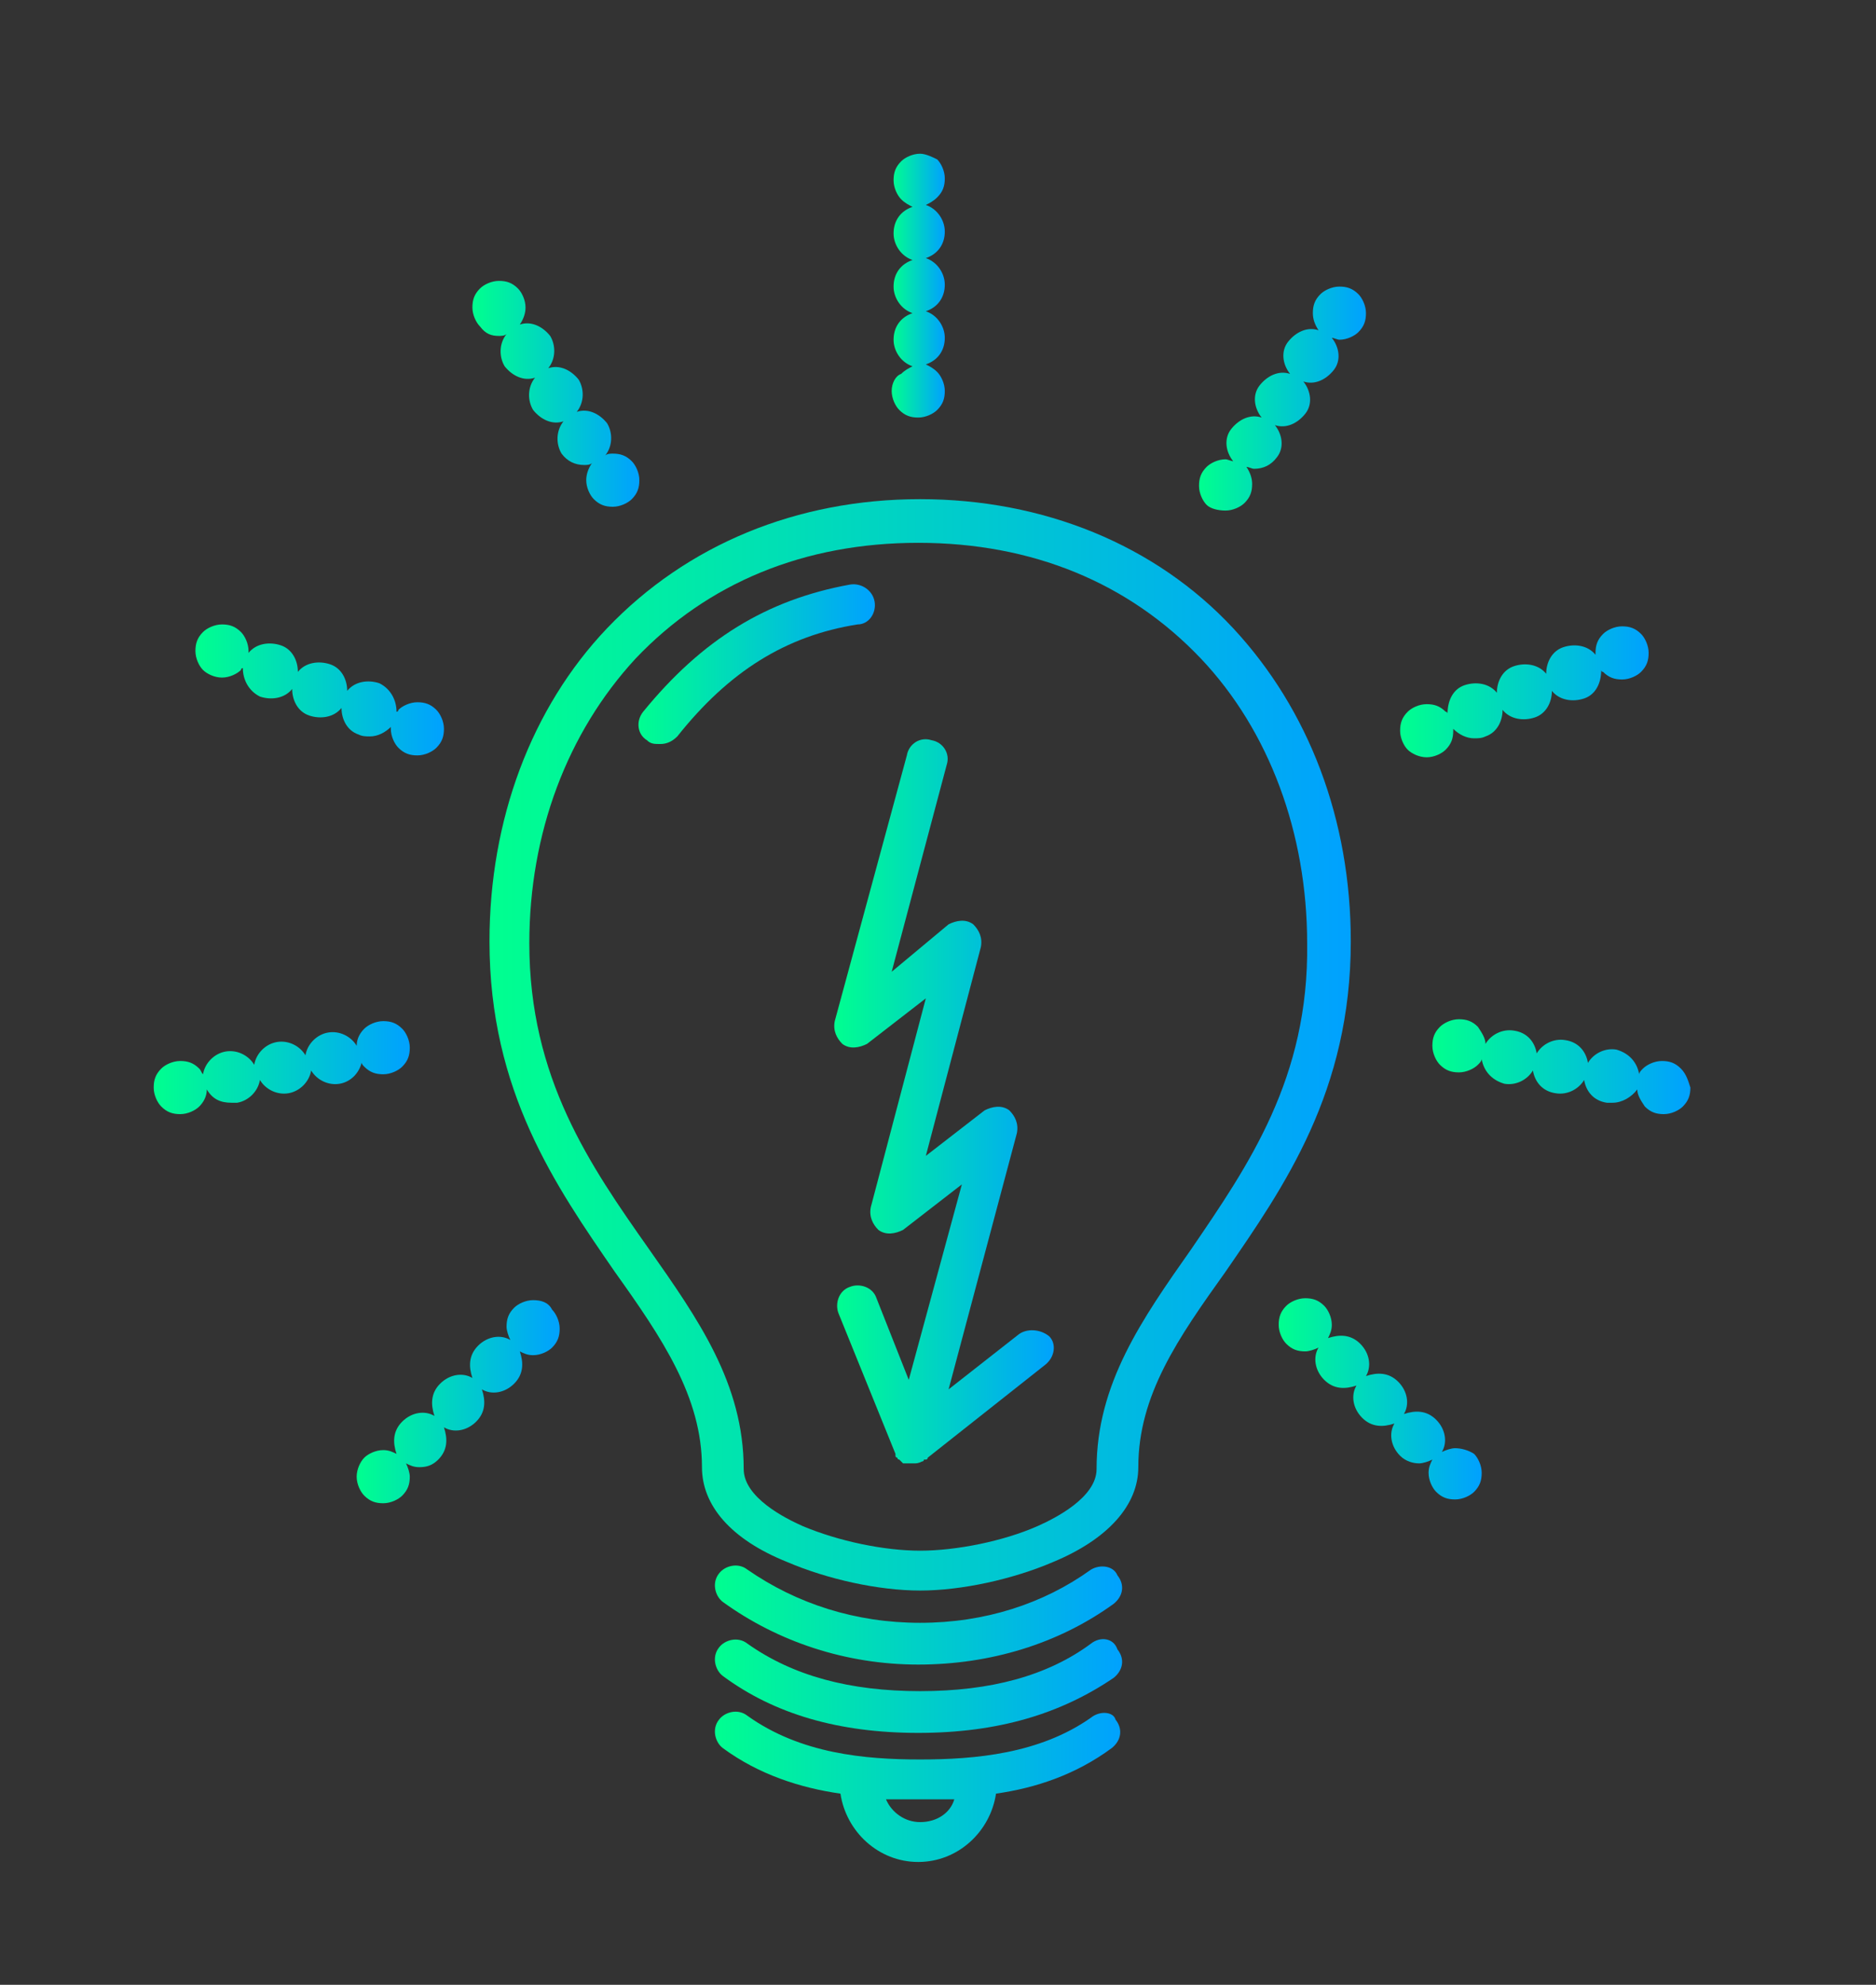
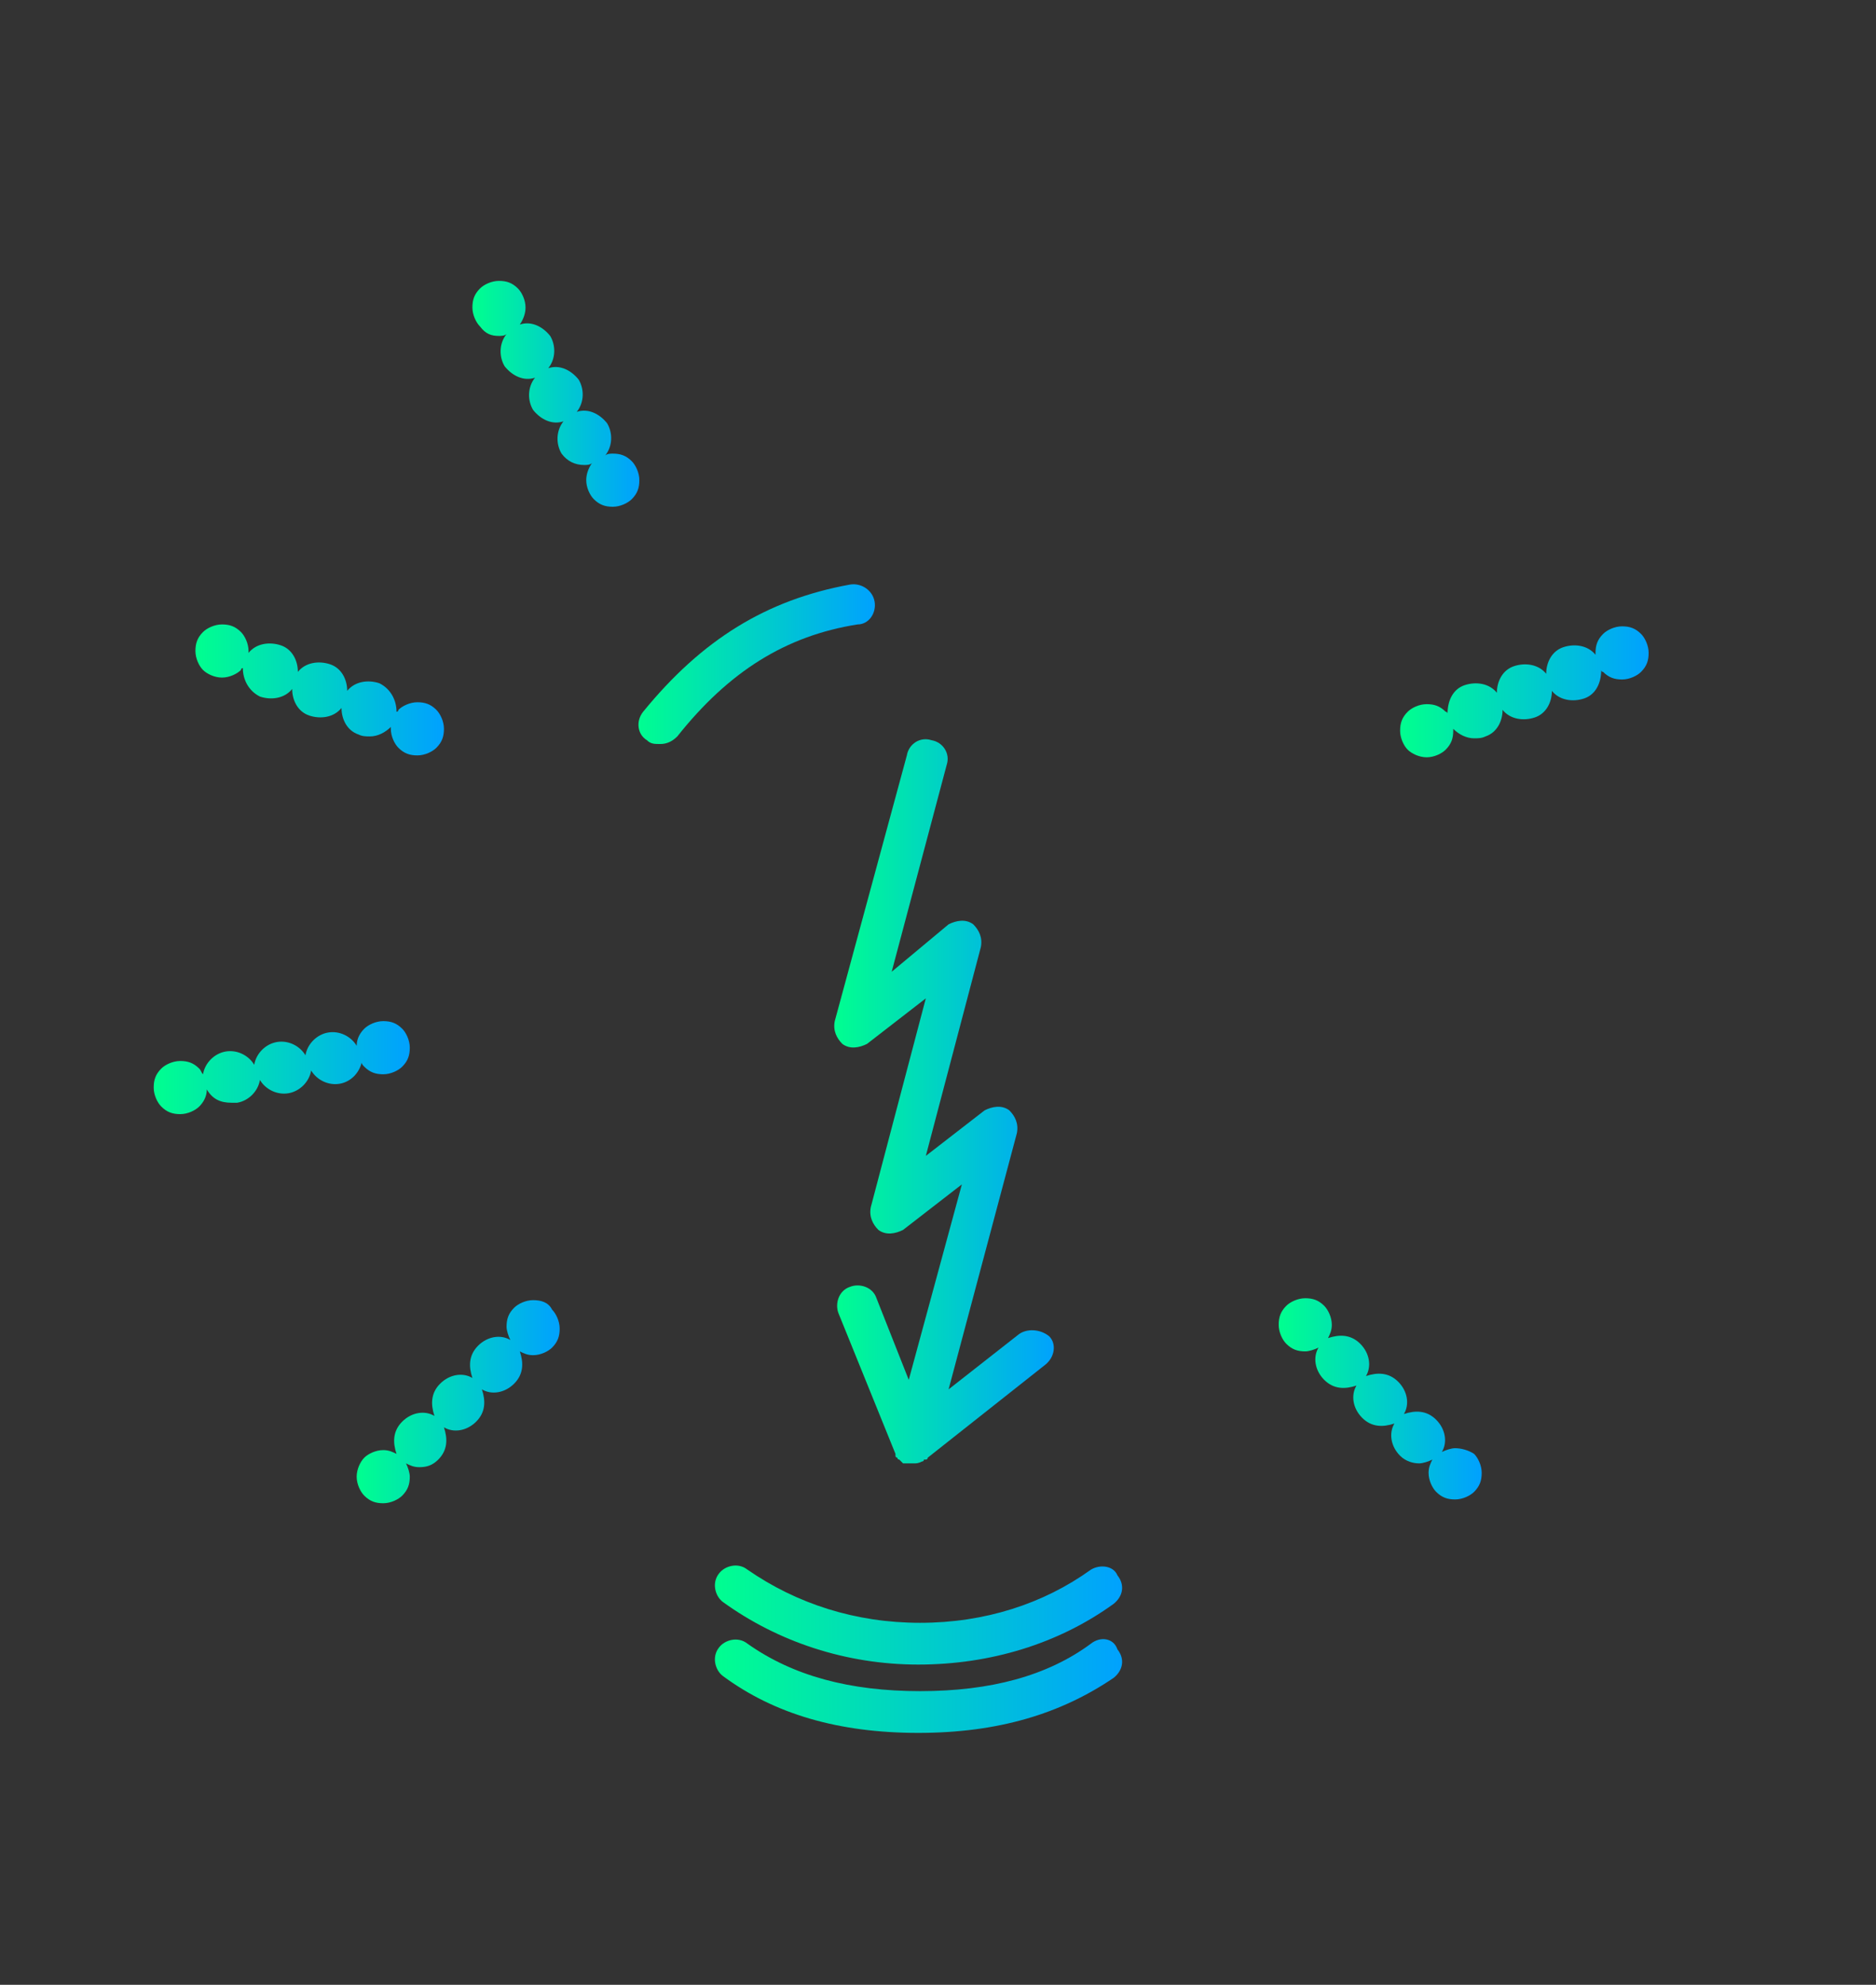
<svg xmlns="http://www.w3.org/2000/svg" viewBox="0 0 990.172 1047.101" version="1.1" style="max-height: 500px" width="990.172" height="1047.101">
  <rect x="0" y="0" width="990.172" height="1047.101" fill="#333333" stroke="none" />
  <g transform="scale(8.108) translate(10, 10)">
    <defs id="SvgjsDefs4762">
      <linearGradient id="SvgjsLinearGradient4769">
        <stop offset="0" stop-color="#00ff8f" id="SvgjsStop4770" />
        <stop offset="1" stop-color="#00a1ff" id="SvgjsStop4771" />
      </linearGradient>
    </defs>
    <g fill="url(#SvgjsLinearGradient4769)" transform="matrix(1.235,0,0,1.235,-11.728,-6.173)" id="SvgjsG4763">
      <g>
-         <path d="M66.4,30c-4.1-4.4-10-6.8-16.5-6.8S37.6,25.6,33.4,30c-4,4.2-6.2,10.1-6.2,16.5c0,7.9,3.5,12.9,6.6,17.4   c2.5,3.5,4.6,6.6,4.6,10.3c0,2,1.5,3.8,4.5,5c2.1,0.9,4.8,1.5,7,1.5c2.2,0,4.9-0.6,7-1.5c2.9-1.2,4.5-3,4.5-5   c0-3.8,2.1-6.8,4.6-10.3c3.1-4.5,6.6-9.5,6.6-17.4C72.6,40.1,70.4,34.3,66.4,30z M64.2,62.7c-2.6,3.7-5,7.1-5,11.6   c0,1.5-2.2,2.6-3.1,3c-1.8,0.8-4.3,1.3-6.2,1.3c-1.9,0-4.3-0.5-6.2-1.3c-0.9-0.4-3.1-1.5-3.1-3c0-4.5-2.4-7.9-5-11.6   c-3.1-4.4-6.3-9-6.3-16.1c0-5.8,2-11.1,5.6-15c3.8-4,8.9-6.1,14.9-6.1s11.1,2.1,14.9,6.1c3.6,3.8,5.6,9.2,5.6,15   C70.4,53.7,67.2,58.3,64.2,62.7z" />
        <path d="M58.9,79.6c-2.5,1.8-5.6,2.8-9,2.8c-3.4,0-6.5-1-9.1-2.8c-0.5-0.4-1.2-0.2-1.5,0.2c-0.4,0.5-0.2,1.2,0.2,1.5   c2.9,2.1,6.5,3.3,10.3,3.3s7.4-1.1,10.3-3.2c0.5-0.4,0.6-1,0.2-1.5C60.1,79.4,59.4,79.3,58.9,79.6z" />
        <path d="M58.9,83.5c-2.3,1.7-5.3,2.5-9,2.5s-6.7-0.8-9.1-2.5c-0.5-0.4-1.2-0.2-1.5,0.2c-0.4,0.5-0.2,1.2,0.2,1.5   c2.7,2,6.1,3,10.3,3s7.5-1,10.3-2.9c0.5-0.4,0.6-1,0.2-1.5C60.1,83.2,59.4,83.1,58.9,83.5z" />
-         <path d="M58.9,87.4c-2.7,1.9-6.1,2.2-9,2.2c-2.9,0-6.3-0.3-9.1-2.3c-0.5-0.4-1.2-0.2-1.5,0.2c-0.4,0.5-0.2,1.2,0.2,1.5   c1.9,1.4,4.1,2.1,6.2,2.4c0.3,2,2,3.6,4.1,3.6c2.1,0,3.8-1.6,4.1-3.6c2.1-0.3,4.2-1,6.1-2.4c0.5-0.4,0.6-1,0.2-1.5   C60.1,87.1,59.4,87,58.9,87.4z M49.9,92.9c-0.8,0-1.5-0.5-1.8-1.2c0.6,0,1.2,0,1.8,0s1.2,0,1.8,0C51.5,92.4,50.8,92.9,49.9,92.9z" />
        <path d="M47.5,28.6c-0.1-0.6-0.7-1-1.3-0.9c-4.4,0.8-7.8,2.9-10.9,6.7c-0.4,0.5-0.3,1.2,0.2,1.5c0.2,0.2,0.4,0.2,0.7,0.2   c0.3,0,0.6-0.1,0.9-0.4c2.7-3.4,5.7-5.3,9.5-5.9C47.2,29.8,47.6,29.2,47.5,28.6z" />
-         <path d="M48.4,17.5c0,0.4,0.2,0.8,0.4,1c0.3,0.3,0.6,0.4,1,0.4c0.4,0,0.8-0.2,1-0.4c0.3-0.3,0.4-0.6,0.4-1c0-0.4-0.2-0.8-0.4-1   s-0.4-0.3-0.6-0.4c0.6-0.2,1-0.7,1-1.4c0-0.6-0.4-1.2-1-1.4c0.6-0.2,1-0.7,1-1.4c0-0.6-0.4-1.2-1-1.4c0.6-0.2,1-0.7,1-1.4   c0-0.6-0.4-1.2-1-1.4c0.2-0.1,0.4-0.2,0.6-0.4c0.3-0.3,0.4-0.6,0.4-1s-0.2-0.8-0.4-1C50.6,5.2,50.2,5,49.9,5c-0.4,0-0.8,0.2-1,0.4   c-0.3,0.3-0.4,0.6-0.4,1s0.2,0.8,0.4,1s0.4,0.3,0.6,0.4c-0.6,0.2-1,0.7-1,1.4c0,0.6,0.4,1.2,1,1.4c-0.6,0.2-1,0.7-1,1.4   c0,0.6,0.4,1.2,1,1.4c-0.6,0.2-1,0.7-1,1.4c0,0.6,0.4,1.2,1,1.4c-0.2,0.1-0.4,0.2-0.6,0.4C48.6,16.7,48.4,17.1,48.4,17.5z" />
        <path d="M27.7,14.6c0.1,0,0.3,0,0.4-0.1c-0.4,0.5-0.4,1.2-0.1,1.7c0.4,0.5,1,0.8,1.6,0.6c-0.4,0.5-0.4,1.2-0.1,1.7   c0.4,0.5,1,0.8,1.6,0.6c-0.4,0.5-0.4,1.2-0.1,1.7c0.3,0.4,0.7,0.6,1.2,0.6c0.1,0,0.3,0,0.4-0.1c-0.2,0.3-0.3,0.6-0.3,0.9   c0,0.4,0.2,0.8,0.4,1c0.3,0.3,0.6,0.4,1,0.4c0.4,0,0.8-0.2,1-0.4c0.3-0.3,0.4-0.6,0.4-1c0-0.4-0.2-0.8-0.4-1   c-0.3-0.3-0.6-0.4-1-0.4c-0.1,0-0.3,0-0.4,0.1c0.4-0.5,0.4-1.2,0.1-1.7c-0.4-0.5-1-0.8-1.6-0.6c0.4-0.5,0.4-1.2,0.1-1.7   c-0.4-0.5-1-0.8-1.6-0.6c0.4-0.5,0.4-1.2,0.1-1.7c-0.4-0.5-1-0.8-1.6-0.6c0.2-0.3,0.3-0.6,0.3-0.9c0-0.4-0.2-0.8-0.4-1   c-0.3-0.3-0.6-0.4-1-0.4c-0.4,0-0.8,0.2-1,0.4c-0.3,0.3-0.4,0.6-0.4,1c0,0.4,0.2,0.8,0.4,1C27,14.5,27.3,14.6,27.7,14.6z" />
        <path d="M13.1,32.6c0.4,0,0.8-0.2,1-0.4c0,0,0-0.1,0.1-0.1c0,0.6,0.3,1.2,0.9,1.5c0.6,0.2,1.3,0.1,1.7-0.4c0,0.6,0.3,1.2,0.9,1.4   c0.6,0.2,1.3,0.1,1.7-0.4c0,0.6,0.3,1.2,0.9,1.4c0.2,0.1,0.4,0.1,0.6,0.1c0.4,0,0.8-0.2,1.1-0.5v0.1c0,0.4,0.2,0.8,0.4,1   c0.3,0.3,0.6,0.4,1,0.4c0.4,0,0.8-0.2,1-0.4c0.3-0.3,0.4-0.6,0.4-1s-0.2-0.8-0.4-1c-0.3-0.3-0.6-0.4-1-0.4c-0.4,0-0.8,0.2-1,0.4   c0,0,0,0.1-0.1,0.1c0-0.6-0.3-1.2-0.9-1.5c-0.6-0.2-1.3-0.1-1.7,0.4c0-0.6-0.3-1.2-0.9-1.4c-0.6-0.2-1.3-0.1-1.7,0.4   c0-0.6-0.3-1.2-0.9-1.4c-0.6-0.2-1.3-0.1-1.7,0.4v-0.1c0-0.4-0.2-0.8-0.4-1c-0.3-0.3-0.6-0.4-1-0.4c-0.4,0-0.8,0.2-1,0.4   c-0.3,0.3-0.4,0.6-0.4,1c0,0.4,0.2,0.8,0.4,1S12.7,32.6,13.1,32.6z" />
        <path d="M20.6,53.1c0.3,0.3,0.6,0.4,1,0.4c0.4,0,0.8-0.2,1-0.4c0.3-0.3,0.4-0.6,0.4-1c0-0.4-0.2-0.8-0.4-1c-0.3-0.3-0.6-0.4-1-0.4   c-0.4,0-0.8,0.2-1,0.4c-0.2,0.2-0.4,0.5-0.4,0.9c-0.3-0.5-0.9-0.8-1.5-0.7c-0.6,0.1-1.1,0.6-1.2,1.2c-0.3-0.5-0.9-0.8-1.5-0.7   c-0.6,0.1-1.1,0.6-1.2,1.2c-0.3-0.5-0.9-0.8-1.5-0.7s-1.1,0.6-1.2,1.2c-0.1-0.1-0.1-0.2-0.2-0.3c-0.3-0.3-0.6-0.4-1-0.4   c-0.4,0-0.8,0.2-1,0.4c-0.3,0.3-0.4,0.6-0.4,1c0,0.4,0.2,0.8,0.4,1c0.3,0.3,0.6,0.4,1,0.4c0.4,0,0.8-0.2,1-0.4   c0.2-0.2,0.4-0.5,0.4-0.9c0.3,0.5,0.7,0.7,1.3,0.7c0.1,0,0.2,0,0.3,0c0.6-0.1,1.1-0.6,1.2-1.2c0.3,0.5,0.9,0.8,1.5,0.7   c0.6-0.1,1.1-0.6,1.2-1.2c0.3,0.5,0.9,0.8,1.5,0.7s1.1-0.6,1.2-1.3C20.4,52.9,20.5,53,20.6,53.1z" />
        <path d="M29.5,65.4c-0.4,0-0.8,0.2-1,0.4c-0.3,0.3-0.4,0.6-0.4,1c0,0.2,0.1,0.5,0.2,0.7c-0.5-0.3-1.2-0.2-1.7,0.3   c-0.5,0.5-0.5,1.1-0.3,1.7c-0.5-0.3-1.2-0.2-1.7,0.3c-0.5,0.5-0.5,1.1-0.3,1.7c-0.5-0.3-1.2-0.2-1.7,0.3c-0.5,0.5-0.5,1.1-0.3,1.7   c-0.2-0.1-0.4-0.2-0.7-0.2c-0.4,0-0.8,0.2-1,0.4c-0.2,0.2-0.4,0.6-0.4,1s0.2,0.8,0.4,1c0.3,0.3,0.6,0.4,1,0.4c0.4,0,0.8-0.2,1-0.4   c0.3-0.3,0.4-0.6,0.4-1c0-0.2-0.1-0.5-0.2-0.7c0.2,0.1,0.4,0.2,0.7,0.2c0.4,0,0.7-0.1,1-0.4c0.5-0.5,0.5-1.1,0.3-1.7   c0.5,0.3,1.2,0.2,1.7-0.3c0.5-0.5,0.5-1.1,0.3-1.7c0.5,0.3,1.2,0.2,1.7-0.3s0.5-1.1,0.3-1.7c0.2,0.1,0.4,0.2,0.7,0.2   c0.4,0,0.8-0.2,1-0.4c0.3-0.3,0.4-0.6,0.4-1s-0.2-0.8-0.4-1C30.3,65.5,29.9,65.4,29.5,65.4z" />
-         <path d="M66,23.8c0.4,0,0.8-0.2,1-0.4c0.3-0.3,0.4-0.6,0.4-1c0-0.3-0.1-0.6-0.3-0.9c0.1,0,0.3,0.1,0.4,0.1c0.5,0,0.9-0.2,1.2-0.6   c0.4-0.5,0.3-1.2-0.1-1.7c0.6,0.2,1.2-0.1,1.6-0.6c0.4-0.5,0.3-1.2-0.1-1.7c0.6,0.2,1.2-0.1,1.6-0.6c0.4-0.5,0.3-1.2-0.1-1.7   c0.1,0,0.3,0.1,0.4,0.1c0.4,0,0.8-0.2,1-0.4c0.3-0.3,0.4-0.6,0.4-1c0-0.4-0.2-0.8-0.4-1c-0.3-0.3-0.6-0.4-1-0.4s-0.8,0.2-1,0.4   c-0.3,0.3-0.4,0.6-0.4,1c0,0.3,0.1,0.6,0.3,0.9c-0.6-0.2-1.2,0.1-1.6,0.6c-0.4,0.5-0.3,1.2,0.1,1.7c-0.6-0.2-1.2,0.1-1.6,0.6   c-0.4,0.5-0.3,1.2,0.1,1.7c-0.6-0.2-1.2,0.1-1.6,0.6c-0.4,0.5-0.3,1.2,0.1,1.7c-0.1,0-0.3-0.1-0.4-0.1c-0.4,0-0.8,0.2-1,0.4   c-0.3,0.3-0.4,0.6-0.4,1c0,0.4,0.2,0.8,0.4,1C65.2,23.7,65.6,23.8,66,23.8z" />
        <path d="M76.6,36.8c0.4,0,0.8-0.2,1-0.4c0.3-0.3,0.4-0.6,0.4-1v-0.1c0.3,0.3,0.7,0.5,1.1,0.5c0.2,0,0.4,0,0.6-0.1   c0.6-0.2,0.9-0.8,0.9-1.4c0.4,0.5,1.1,0.6,1.7,0.4c0.6-0.2,0.9-0.8,0.9-1.4c0.4,0.5,1.1,0.6,1.7,0.4c0.6-0.2,0.9-0.8,0.9-1.5   c0,0,0,0.1,0.1,0.1c0.3,0.3,0.6,0.4,1,0.4c0.4,0,0.8-0.2,1-0.4c0.3-0.3,0.4-0.6,0.4-1s-0.2-0.8-0.4-1c-0.3-0.3-0.6-0.4-1-0.4   c-0.4,0-0.8,0.2-1,0.4c-0.3,0.3-0.4,0.6-0.4,1v0.1c-0.4-0.5-1.1-0.6-1.7-0.4c-0.6,0.2-0.9,0.8-0.9,1.4c-0.4-0.5-1.1-0.6-1.7-0.4   c-0.6,0.2-0.9,0.8-0.9,1.4c-0.4-0.5-1.1-0.6-1.7-0.4c-0.6,0.2-0.9,0.8-0.9,1.5c0,0,0-0.1-0.1-0.1c-0.3-0.3-0.6-0.4-1-0.4   c-0.4,0-0.8,0.2-1,0.4c-0.3,0.3-0.4,0.6-0.4,1s0.2,0.8,0.4,1C75.8,36.6,76.2,36.8,76.6,36.8z" />
-         <path d="M90,53.2c-0.3-0.3-0.6-0.4-1-0.4c-0.4,0-0.8,0.2-1,0.4c-0.1,0.1-0.2,0.2-0.2,0.3c-0.1-0.6-0.5-1.1-1.2-1.3   c-0.6-0.1-1.2,0.2-1.5,0.7c-0.1-0.6-0.5-1.1-1.2-1.2c-0.6-0.1-1.2,0.2-1.5,0.7c-0.1-0.6-0.5-1.1-1.2-1.2c-0.6-0.1-1.2,0.2-1.5,0.7   c0-0.3-0.2-0.6-0.4-0.9c-0.3-0.3-0.6-0.4-1-0.4c-0.4,0-0.8,0.2-1,0.4c-0.3,0.3-0.4,0.6-0.4,1c0,0.4,0.2,0.8,0.4,1   c0.3,0.3,0.6,0.4,1,0.4c0.4,0,0.8-0.2,1-0.4c0.1-0.1,0.2-0.2,0.2-0.3c0.1,0.6,0.5,1.1,1.2,1.3c0.6,0.1,1.2-0.2,1.5-0.7   c0.1,0.6,0.5,1.1,1.2,1.2c0.6,0.1,1.2-0.2,1.5-0.7c0.1,0.6,0.5,1.1,1.2,1.2c0.1,0,0.2,0,0.3,0c0.5,0,1-0.3,1.3-0.7   c0,0.3,0.2,0.6,0.4,0.9c0.3,0.3,0.6,0.4,1,0.4c0.4,0,0.8-0.2,1-0.4c0.3-0.3,0.4-0.6,0.4-1C90.4,53.9,90.3,53.5,90,53.2z" />
        <path d="M78.1,73.2c-0.2,0-0.5,0.1-0.7,0.2c0.3-0.5,0.2-1.2-0.3-1.7s-1.1-0.5-1.7-0.3c0.3-0.5,0.2-1.2-0.3-1.7s-1.1-0.5-1.7-0.3   c0.3-0.5,0.2-1.2-0.3-1.7c-0.5-0.5-1.1-0.5-1.7-0.3c0.1-0.2,0.2-0.4,0.2-0.7c0-0.4-0.2-0.8-0.4-1c-0.3-0.3-0.6-0.4-1-0.4   c-0.4,0-0.8,0.2-1,0.4c-0.3,0.3-0.4,0.6-0.4,1c0,0.4,0.2,0.8,0.4,1c0.3,0.3,0.6,0.4,1,0.4c0.2,0,0.5-0.1,0.7-0.2   c-0.3,0.5-0.2,1.2,0.3,1.7c0.5,0.5,1.1,0.5,1.7,0.3c-0.3,0.5-0.2,1.2,0.3,1.7s1.1,0.5,1.7,0.3c-0.3,0.5-0.2,1.2,0.3,1.7   c0.3,0.3,0.7,0.4,1,0.4c0.2,0,0.5-0.1,0.7-0.2c-0.1,0.2-0.2,0.4-0.2,0.7c0,0.4,0.2,0.8,0.4,1c0.3,0.3,0.6,0.4,1,0.4   c0.4,0,0.8-0.2,1-0.4c0.3-0.3,0.4-0.6,0.4-1s-0.2-0.8-0.4-1C78.8,73.3,78.4,73.2,78.1,73.2z" />
        <path d="M55.1,67.2l-3.7,2.9L55,56.6c0.1-0.5-0.1-0.9-0.4-1.2c-0.4-0.3-0.9-0.2-1.3,0l-3.1,2.4l2.9-11c0.1-0.5-0.1-0.9-0.4-1.2   c-0.4-0.3-0.9-0.2-1.3,0l-3,2.5l2.9-10.9c0.2-0.6-0.2-1.2-0.8-1.3c-0.6-0.2-1.2,0.2-1.3,0.8l-3.8,14c-0.1,0.5,0.1,0.9,0.4,1.2   c0.4,0.3,0.9,0.2,1.3,0l3.1-2.4l-2.9,11c-0.1,0.5,0.1,0.9,0.4,1.2c0.4,0.3,0.9,0.2,1.3,0l3.1-2.4l-2.8,10.3l-1.7-4.3   c-0.2-0.6-0.9-0.8-1.4-0.6c-0.6,0.2-0.8,0.9-0.6,1.4l3,7.4l0,0c0,0,0,0,0,0.1l0,0c0,0,0,0.1,0.1,0.1l0,0c0,0,0,0.1,0.1,0.1l0,0   c0,0,0,0,0.1,0.1l0,0c0,0,0,0,0.1,0.1l0,0c0,0,0,0,0.1,0l0,0h0.1l0,0h0.1c0.1,0,0.2,0,0.3,0s0.2,0,0.4-0.1l0,0c0,0,0.1,0,0.1-0.1   c0,0,0,0,0.1,0c0,0,0.1,0,0.1-0.1l0,0l6.2-4.9c0.5-0.4,0.6-1.1,0.2-1.5C56.2,66.9,55.5,66.9,55.1,67.2z" />
      </g>
    </g>
    <g fill="#ffffff" transform="matrix(0.964,0,0,0.964,115.633,15.066)" id="SvgjsG4764">
      <path d="M14.512 12.754 c4.766 0 7.93 3.672 7.93 8.203 c0 4.57 -3.164 8.164 -7.93 8.164 l-7.266 0 l0 10.879 l-2.715 0 l0 -27.246 l9.98 0 z M14.141 26.699 c3.477 0 5.547 -2.383 5.547 -5.762 c0 -3.301 -2.07 -5.801 -5.547 -5.801 l-6.894 0 l0 11.563 l6.894 0 z M44.116 40.371 c-7.539 0 -13.438 -5.234 -13.438 -14.004 c0 -8.75 5.898 -13.984 13.438 -13.984 c7.481 0 13.418 5.234 13.418 13.984 c0 8.77 -5.938 14.004 -13.418 14.004 z M44.116 37.754 c5.938 0 10.684 -4.082 10.684 -11.387 c0 -7.266 -4.746 -11.328 -10.684 -11.328 c-5.957 0 -10.742 4.062 -10.742 11.328 c0 7.305 4.785 11.387 10.742 11.387 z M73.348 40 l-8.047 -27.246 l2.832 0 l6.856 23.086 l7.051 -23.086 l2.461 0 l7.051 23.086 l6.894 -23.086 l2.793 0 l-8.047 27.246 l-2.949 0 l-6.973 -22.402 l-6.973 22.402 l-2.949 0 z M125.139 15.254 l-11.406 0 l0 9.902 l10.02 0 l0 2.481 l-10.02 0 l0 9.863 l11.406 0 l0 2.5 l-14.219 0 l0 -27.246 l14.219 0 l0 2.5 z M150.523 40 l-6.973 -12.402 l-5.195 0 l0 12.402 l-2.715 0 l0 -27.246 l8.75 0 c5.391 0 8.008 3.379 8.008 7.539 c0 3.75 -2.207 6.602 -6.152 7.188 l7.402 12.52 l-3.125 0 z M138.355 15.195 l0 10.117 l5.723 0 c3.887 0 5.703 -2.051 5.703 -5.019 c0 -2.93 -1.816 -5.098 -5.703 -5.098 l-5.723 0 z M180.322 12.754 l2.852 0 l-9.98 27.246 l-2.637 0 l-9.98 -27.246 l2.812 0 l8.477 23.711 z M204.203 40.371 c-7.539 0 -13.438 -5.234 -13.438 -14.004 c0 -8.75 5.898 -13.984 13.438 -13.984 c7.481 0 13.418 5.234 13.418 13.984 c0 8.77 -5.938 14.004 -13.418 14.004 z M204.203 37.754 c5.938 0 10.684 -4.082 10.684 -11.387 c0 -7.266 -4.746 -11.328 -10.684 -11.328 c-5.957 0 -10.742 4.062 -10.742 11.328 c0 7.305 4.785 11.387 10.742 11.387 z M231.092 37.5 l9.766 0 l0 2.5 l-12.48 0 l0 -27.246 l2.715 0 l0 24.746 z M263.937 12.754 l0 2.5 l-7.168 0 l0 24.746 l-2.695 0 l0 -24.746 l-7.168 0 l0 -2.5 l17.031 0 z" />
    </g>
    <g fill="#ffffff" transform="matrix(0.591,0,0,0.591,118.806,73.503)" id="SvgjsG4765">
      <path d="M12.4 5.42 l1.5 0 l0 14.58 l-1.66 0 l-8.7 -12.4 l0 12.4 l-1.52 0 l0 -14.58 l1.78 0 l8.6 12.26 l0 -12.26 z M34.002 20 l-1.6 -3.72 l-7.94 0 l-1.6 3.72 l-1.56 0 l6.28 -14.58 l1.74 0 l6.3 14.58 l-1.62 0 z M31.822 14.88 l-3.4 -7.88 l-3.38 7.88 l6.78 0 z M47.644 14.3 l-3.1 0 l0 5.7 l-1.54 0 l0 -14.58 l4.88 0 c3.56 -0.02 5.12 2.12 5.12 4.38 c0 1.26 -0.48 2.36 -1.34 3.18 c-0.88 0.82 -2.3 1.32 -4.02 1.32 z M47.764 6.86 l-3.22 0 l0 6.02 l3.14 0 c1.3 0 2.32 -0.38 2.9 -0.98 c0.58 -0.58 0.86 -1.3 0.86 -2.06 c0 -1.42 -0.82 -2.98 -3.68 -2.98 z M71.726 20 l-1.6 -3.72 l-7.94 0 l-1.6 3.72 l-1.56 0 l6.28 -14.58 l1.74 0 l6.3 14.58 l-1.62 0 z M69.546 14.88 l-3.4 -7.88 l-3.38 7.88 l6.78 0 z M86.908 5.42 l1.52 0 l0 10.04 c0 1.34 -0.42 2.48 -1.24 3.36 s-1.88 1.32 -3.18 1.32 c-1.4 0 -2.5 -0.42 -3.32 -1.26 s-1.24 -1.98 -1.24 -3.38 l0 -1.44 l1.52 0 l0 1.38 c0 1.1 0.36 1.98 0.94 2.5 c0.58 0.5 1.28 0.76 2.04 0.76 c0.86 0 1.56 -0.3 2.12 -0.92 c0.56 -0.6 0.84 -1.38 0.84 -2.28 l0 -10.08 z M104.13 0.88 l1.78 0 l-2.4 3.2 l-1.4 0 z M103.69 5.42 l6.3 14.58 l-1.62 0 l-1.6 -3.72 l-7.94 0 l-1.6 3.72 l-1.56 0 l6.28 -14.58 l1.74 0 z M106.19 14.88 l-3.4 -7.88 l-3.38 7.88 l6.78 0 z M130.392 5.42 l2.2 0 l0 14.58 l-1.52 0 l0 -12.5 l0 0 l-5.42 12.5 l-1.38 0 l-5.38 -12.4 l0 0 l0 12.4 l-1.52 0 l0 -14.58 l2.18 0 l5.44 12.5 z M141.954 20 l0 -14.58 l9.12 0 l0 1.42 l-7.58 0 l0 5.04 l6.94 0 l0 1.42 l-6.94 0 l0 5.28 l7.66 0 l0 1.42 l-9.2 0 z M175.558 20 l-5.44 0 l0 -14.58 l5.24 0 c2.64 -0.04 4.7 1.32 4.7 3.66 c0 0.34 -0.02 0.64 -0.2 1.2 c-0.08 0.28 -0.2 0.52 -0.36 0.76 c-0.3 0.48 -0.9 1.04 -1.66 1.38 c1.02 0.26 1.84 0.88 2.26 1.58 s0.6 1.4 0.6 2 c0 1.36 -0.58 2.42 -1.54 3.06 c-0.96 0.62 -2.2 0.94 -3.6 0.94 z M175.238 6.82 l-3.6 0 l0 5.08 l3.48 0 c1.14 0 1.98 -0.24 2.54 -0.74 s0.84 -1.12 0.84 -1.9 c0 -1.78 -1.6 -2.44 -3.26 -2.44 z M175.298 13.26 l-3.66 0 l0 5.34 l3.96 0 c1.58 0 3.54 -0.64 3.54 -2.7 c0 -1.26 -0.78 -1.96 -1.76 -2.3 c-0.68 -0.26 -1.34 -0.34 -2.08 -0.34 z M198.3 5.42 l1.54 0 l0 8.88 c0 1.84 -0.5 3.28 -1.44 4.3 c-0.96 1.02 -2.32 1.54 -4.06 1.54 c-1.72 0 -3.08 -0.52 -4.02 -1.56 c-0.96 -1.04 -1.44 -2.42 -1.44 -4.18 l0 -8.98 l1.52 0 l0 8.9 c0 1.54 0.44 2.72 1.16 3.38 c0.74 0.68 1.68 1 2.86 1 c1.24 0 2.2 -0.36 2.88 -1.12 c0.66 -0.76 1 -1.8 1 -3.18 l0 -8.98 z M208.982 20 l0 -14.58 l4.34 0 c1.12 0 2.16 0.18 3.12 0.56 c0.96 0.36 1.78 0.88 2.44 1.52 c1.34 1.3 2.14 3.14 2.14 5.18 c0 1.06 -0.2 2.06 -0.6 2.98 s-0.96 1.68 -1.64 2.32 c-1.38 1.26 -3.34 2.02 -5.46 2.02 l-4.34 0 z M210.522 6.86 l0 11.7 l2.74 0 c1.22 0 2.3 -0.26 3.22 -0.76 c0.94 -0.5 1.68 -1.18 2.18 -2.06 c0.52 -0.88 0.78 -1.9 0.78 -3.02 c0 -1.66 -0.62 -3.14 -1.68 -4.2 c-1.04 -1.04 -2.66 -1.66 -4.5 -1.66 l-2.74 0 z M235.864 0.88 l1.76 0 l-2.4 3.2 l-1.38 0 z M238.604 14.4 l0 -8.98 l1.52 0 l0 8.88 c0 1.84 -0.48 3.28 -1.44 4.3 s-2.3 1.54 -4.04 1.54 s-3.1 -0.52 -4.04 -1.56 c-0.96 -1.04 -1.44 -2.42 -1.44 -4.18 l0 -8.98 l1.54 0 l0 8.9 c0 1.54 0.42 2.72 1.16 3.38 c0.74 0.68 1.68 1 2.84 1 c1.24 0 2.22 -0.36 2.88 -1.12 c0.68 -0.76 1.02 -1.8 1.02 -3.18 z M255.546 20.16 c-2 0 -3.86 -0.78 -5.16 -2.06 c-0.64 -0.64 -1.16 -1.42 -1.54 -2.34 c-0.38 -0.94 -0.58 -1.94 -0.58 -3 c0 -1.08 0.2 -2.1 0.6 -3.04 s0.92 -1.74 1.58 -2.38 c1.34 -1.3 3.2 -2.08 5.16 -2.08 c1.54 0 2.94 0.46 3.88 1.12 c0.48 0.32 0.9 0.7 1.28 1.12 c0.74 0.86 1.14 1.72 1.36 2.56 l-1.46 0.52 c-0.12 -0.48 -0.32 -1 -0.86 -1.76 c-0.28 -0.38 -0.58 -0.72 -0.94 -1.02 s-0.82 -0.56 -1.4 -0.76 c-0.58 -0.22 -1.2 -0.32 -1.9 -0.32 c-1.52 0 -2.98 0.62 -4 1.64 c-1.04 1.04 -1.7 2.58 -1.7 4.3 c0 1.14 0.24 2.18 0.74 3.1 c0.48 0.92 1.16 1.64 2.06 2.16 c0.86 0.52 1.84 0.78 2.92 0.78 c1.34 0 2.5 -0.46 3.2 -1.02 c0.36 -0.28 0.68 -0.6 0.96 -1 c0.28 -0.38 0.48 -0.72 0.62 -1 c0.12 -0.28 0.24 -0.58 0.34 -0.88 l1.46 0.52 c-0.22 0.78 -0.6 1.58 -1.34 2.48 c-0.36 0.44 -0.8 0.84 -1.26 1.18 c-0.96 0.68 -2.42 1.18 -4.02 1.18 z M280.588 5.42 l1.5 0 l0 14.58 l-1.66 0 l-8.7 -12.4 l0 12.4 l-1.52 0 l0 -14.58 l1.78 0 l8.6 12.26 l0 -12.26 z M305.09 12.68 c0 1.38 -0.32 2.64 -0.94 3.78 c-0.64 1.14 -1.52 2.04 -2.64 2.7 c-1.14 0.66 -2.38 1 -3.78 1 c-1.02 0 -1.98 -0.2 -2.9 -0.58 c-0.9 -0.38 -1.68 -0.9 -2.32 -1.58 c-0.64 -0.64 -1.14 -1.42 -1.52 -2.34 c-0.36 -0.92 -0.56 -1.88 -0.56 -2.9 c0 -1.38 0.32 -2.64 0.96 -3.78 c0.62 -1.14 1.5 -2.06 2.64 -2.72 c1.12 -0.66 2.38 -0.98 3.76 -0.98 c1.02 0 1.98 0.18 2.9 0.56 c0.9 0.4 1.68 0.92 2.32 1.56 c0.64 0.68 1.16 1.46 1.52 2.36 c0.38 0.92 0.56 1.88 0.56 2.92 z M303.51 12.76 c0 -1.64 -0.6 -3.16 -1.6 -4.26 s-2.5 -1.8 -4.18 -1.8 c-1.08 0 -2.06 0.28 -2.94 0.8 c-0.88 0.56 -1.56 1.28 -2.04 2.18 c-0.48 0.92 -0.72 1.92 -0.72 3 c0 1.62 0.6 3.16 1.6 4.24 c1 1.1 2.5 1.8 4.16 1.8 c1.08 0 2.06 -0.28 2.94 -0.82 c0.9 -0.52 1.58 -1.26 2.06 -2.16 s0.72 -1.9 0.72 -2.98 z M317.452 20.14 c-1.38 0 -2.7 -0.52 -3.56 -1.28 c-0.9 -0.78 -1.48 -1.82 -1.6 -2.84 l1.44 -0.4 c0.16 0.86 0.6 1.58 1.32 2.18 c0.7 0.6 1.5 0.9 2.4 0.9 c0.84 0 1.62 -0.2 2.24 -0.64 c0.62 -0.42 1.02 -1.14 1.02 -2.02 c0 -1.02 -0.54 -1.68 -1.22 -2.08 c-0.48 -0.28 -0.9 -0.4 -1.38 -0.5 l-1.92 -0.38 c-0.4 -0.08 -0.82 -0.22 -1.28 -0.42 c-0.46 -0.22 -0.86 -0.48 -1.2 -0.82 c-0.68 -0.66 -1.02 -1.5 -1.02 -2.52 c0 -0.8 0.22 -1.52 0.66 -2.14 c0.44 -0.64 1 -1.1 1.7 -1.44 c0.7 -0.32 1.44 -0.48 2.26 -0.48 c3.14 0 4.52 1.94 4.82 3.5 l-1.4 0.44 c-0.24 -1.04 -1.18 -2.52 -3.44 -2.52 c-1.56 -0.04 -3.08 1.06 -3.06 2.58 c0 1.12 0.7 2.02 2.12 2.3 l1.84 0.36 c1.24 0.24 2.2 0.66 2.84 1.28 c0.44 0.4 0.76 0.86 0.96 1.34 c0.2 0.5 0.3 0.94 0.3 1.34 c0.02 2.56 -2.14 4.32 -4.84 4.26 z M336.394 0.84 l1.54 0 l-2.56 3.2 l-1.44 0 l-2.5 -3.2 l1.56 0 l1.66 2.2 l0.06 0 z M335.474 6.86 l0 13.14 l-1.54 0 l0 -13.14 l-4.9 0 l0 -1.44 l11.3 0 l0 1.44 l-4.86 0 z" />
    </g>
  </g>
</svg>